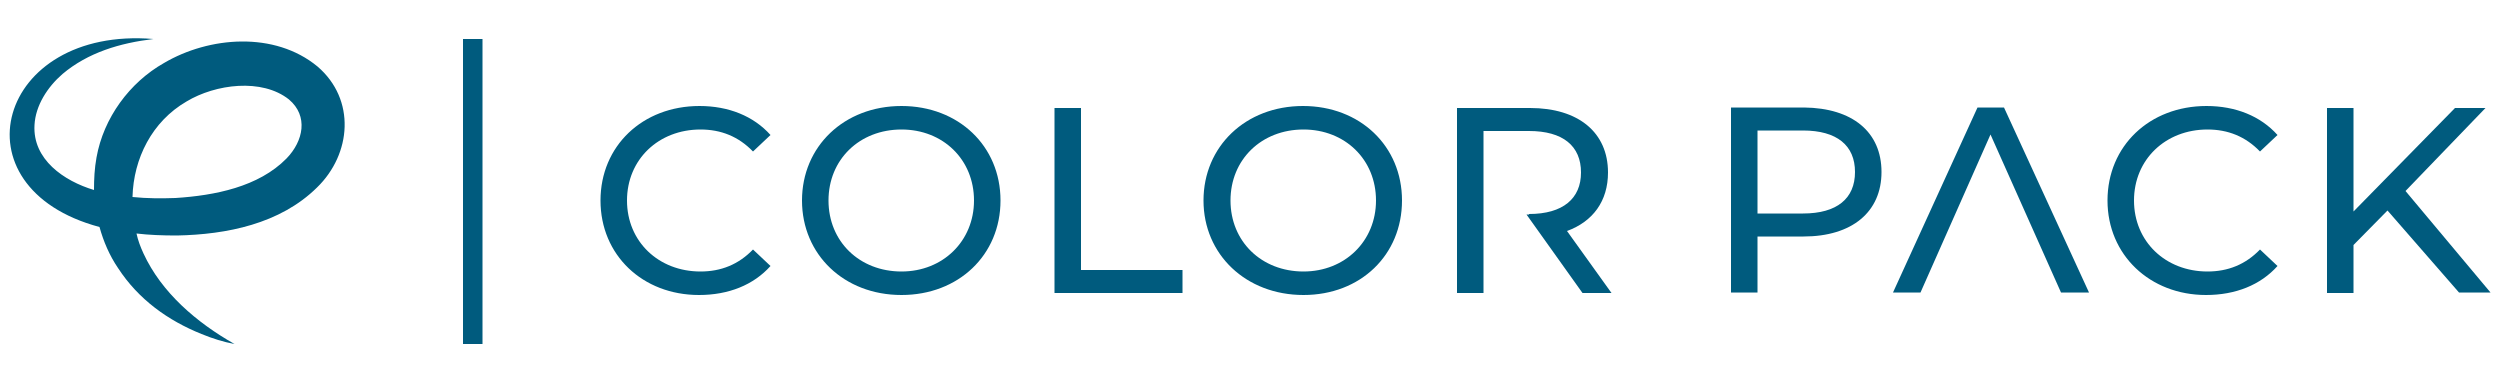
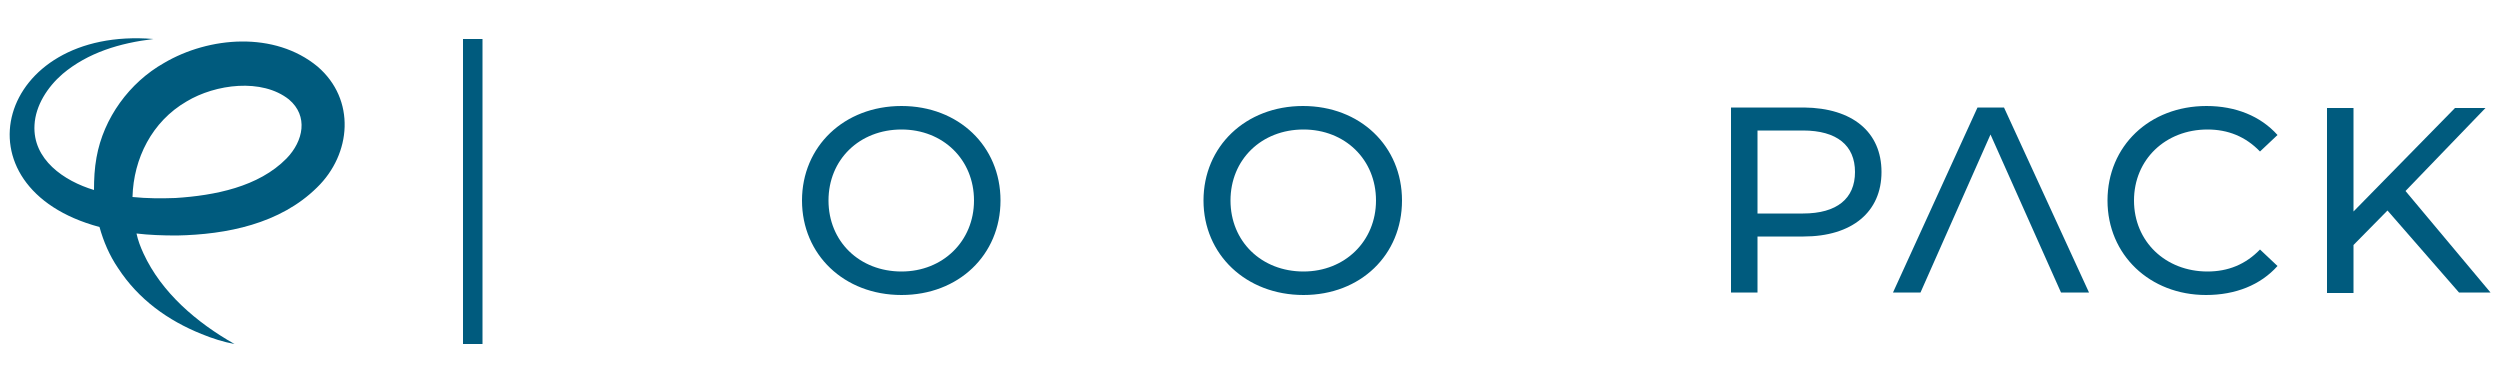
<svg xmlns="http://www.w3.org/2000/svg" id="Layer_1" x="0px" y="0px" viewBox="0 0 500 76.7" style="enable-background:new 0 0 500 76.7;" xml:space="preserve">
  <style type="text/css">	.st0{fill:#005B7E;}</style>
  <g>
    <g>
      <g>
-         <path class="st0" d="M120.1,40.1c0-10.9,8.4-18.9,19.8-18.9c5.8,0,10.8,2,14.2,5.8l-3.5,3.3c-2.9-3-6.4-4.4-10.5-4.4    c-8.4,0-14.7,6-14.7,14.2s6.3,14.2,14.7,14.2c4.1,0,7.6-1.4,10.5-4.4l3.5,3.3c-3.4,3.8-8.4,5.8-14.3,5.8    C128.5,59,120.1,51,120.1,40.1z" />
        <path class="st0" d="M160.4,40.1c0-10.8,8.4-18.9,19.9-18.9c11.4,0,19.8,8,19.8,18.9S191.7,59,180.3,59    C168.8,59,160.4,50.9,160.4,40.1z M194.8,40.1c0-8.2-6.2-14.2-14.5-14.2c-8.4,0-14.6,6-14.6,14.2s6.2,14.2,14.6,14.2    C188.6,54.3,194.8,48.2,194.8,40.1z" />
-         <path class="st0" d="M210.9,21.6h5.3v32.4h20.3v4.6h-25.6V21.6z" />
        <path class="st0" d="M240.7,40.1c0-10.8,8.4-18.9,19.9-18.9c11.4,0,19.8,8,19.8,18.9S272.1,59,260.7,59    C249.2,59,240.7,50.9,240.7,40.1z M275.2,40.1c0-8.2-6.2-14.2-14.5-14.2c-8.4,0-14.6,6-14.6,14.2s6.2,14.2,14.6,14.2    C269,54.3,275.2,48.2,275.2,40.1z" />
-         <path class="st0" d="M305.8,42.8c6.8,0,10.4-3.1,10.4-8.3c0-5.3-3.6-8.3-10.4-8.3h-9.1v32.4h-5.3v-37h14.6    c9.7,0,15.6,4.9,15.6,12.9c0,5.7-3,9.8-8.2,11.7l8.9,12.4h-5.8l-11.2-15.7H305.8z" />
        <path class="st0" d="M376.3,34.4c0,8-5.9,12.9-15.6,12.9h-9.2v11.2h-5.3v-37h14.6C370.5,21.6,376.3,26.4,376.3,34.4z M371,34.4    c0-5.3-3.6-8.3-10.4-8.3h-9.1v16.6h9.1C367.4,42.7,371,39.7,371,34.4z" />
        <path class="st0" d="M384.1,58.5h-5.5l16.9-37h5.3l17,37h-5.6l-14.1-31.6L384.1,58.5z" />
        <path class="st0" d="M421.5,40.1c0-10.9,8.4-18.9,19.8-18.9c5.8,0,10.8,2,14.2,5.8l-3.5,3.3c-2.9-3-6.4-4.4-10.5-4.4    c-8.4,0-14.7,6-14.7,14.2s6.3,14.2,14.7,14.2c4.1,0,7.6-1.4,10.5-4.4l3.5,3.3c-3.4,3.8-8.4,5.8-14.3,5.8    C430,59,421.5,51,421.5,40.1z" />
        <path class="st0" d="M477.5,42.1l-6.8,6.9v9.6h-5.3v-37h5.3v20.7l20.3-20.7h6.1l-16,16.6l17,20.3h-6.3L477.5,42.1z" />
      </g>
      <path class="st0" d="M63.4,37.5c6.9-6.7,7.8-17.6,0.1-24.2c-8.6-7.1-21.7-6-30.7-0.7c-6.9,3.9-12.1,11-13.5,18.9   c-0.4,2.2-0.5,4.3-0.5,6.5c-6-1.8-12.3-6.1-11.9-13c0.2-3.9,2.6-7.6,5.6-10.2c5.1-4.3,11.5-6.2,18.2-7   C-0.5,5.2-9.6,37.5,19.9,45.4c0.8,2.9,2,5.7,3.7,8.2c4.1,6.3,10,10.5,16.7,13.2c2.2,0.9,4.4,1.6,6.6,2   c-7.6-4.3-14.6-10.3-18.2-18.1c-0.6-1.3-1.1-2.6-1.4-4c2.5,0.3,5.2,0.4,8.1,0.4C45.3,46.9,56,44.8,63.4,37.5z M26.5,39.4   c0.2-7.7,3.9-15.1,10.8-19.1c5.8-3.5,15.1-4.7,20.5-0.4c3.9,3.3,2.9,8.3-0.5,11.8c-5.6,5.7-14.4,7.4-22.2,7.9   C32.3,39.7,29.4,39.7,26.5,39.4z" />
      <rect x="92.6" y="7.8" class="st0" width="3.9" height="61" />
    </g>
  </g>
</svg>